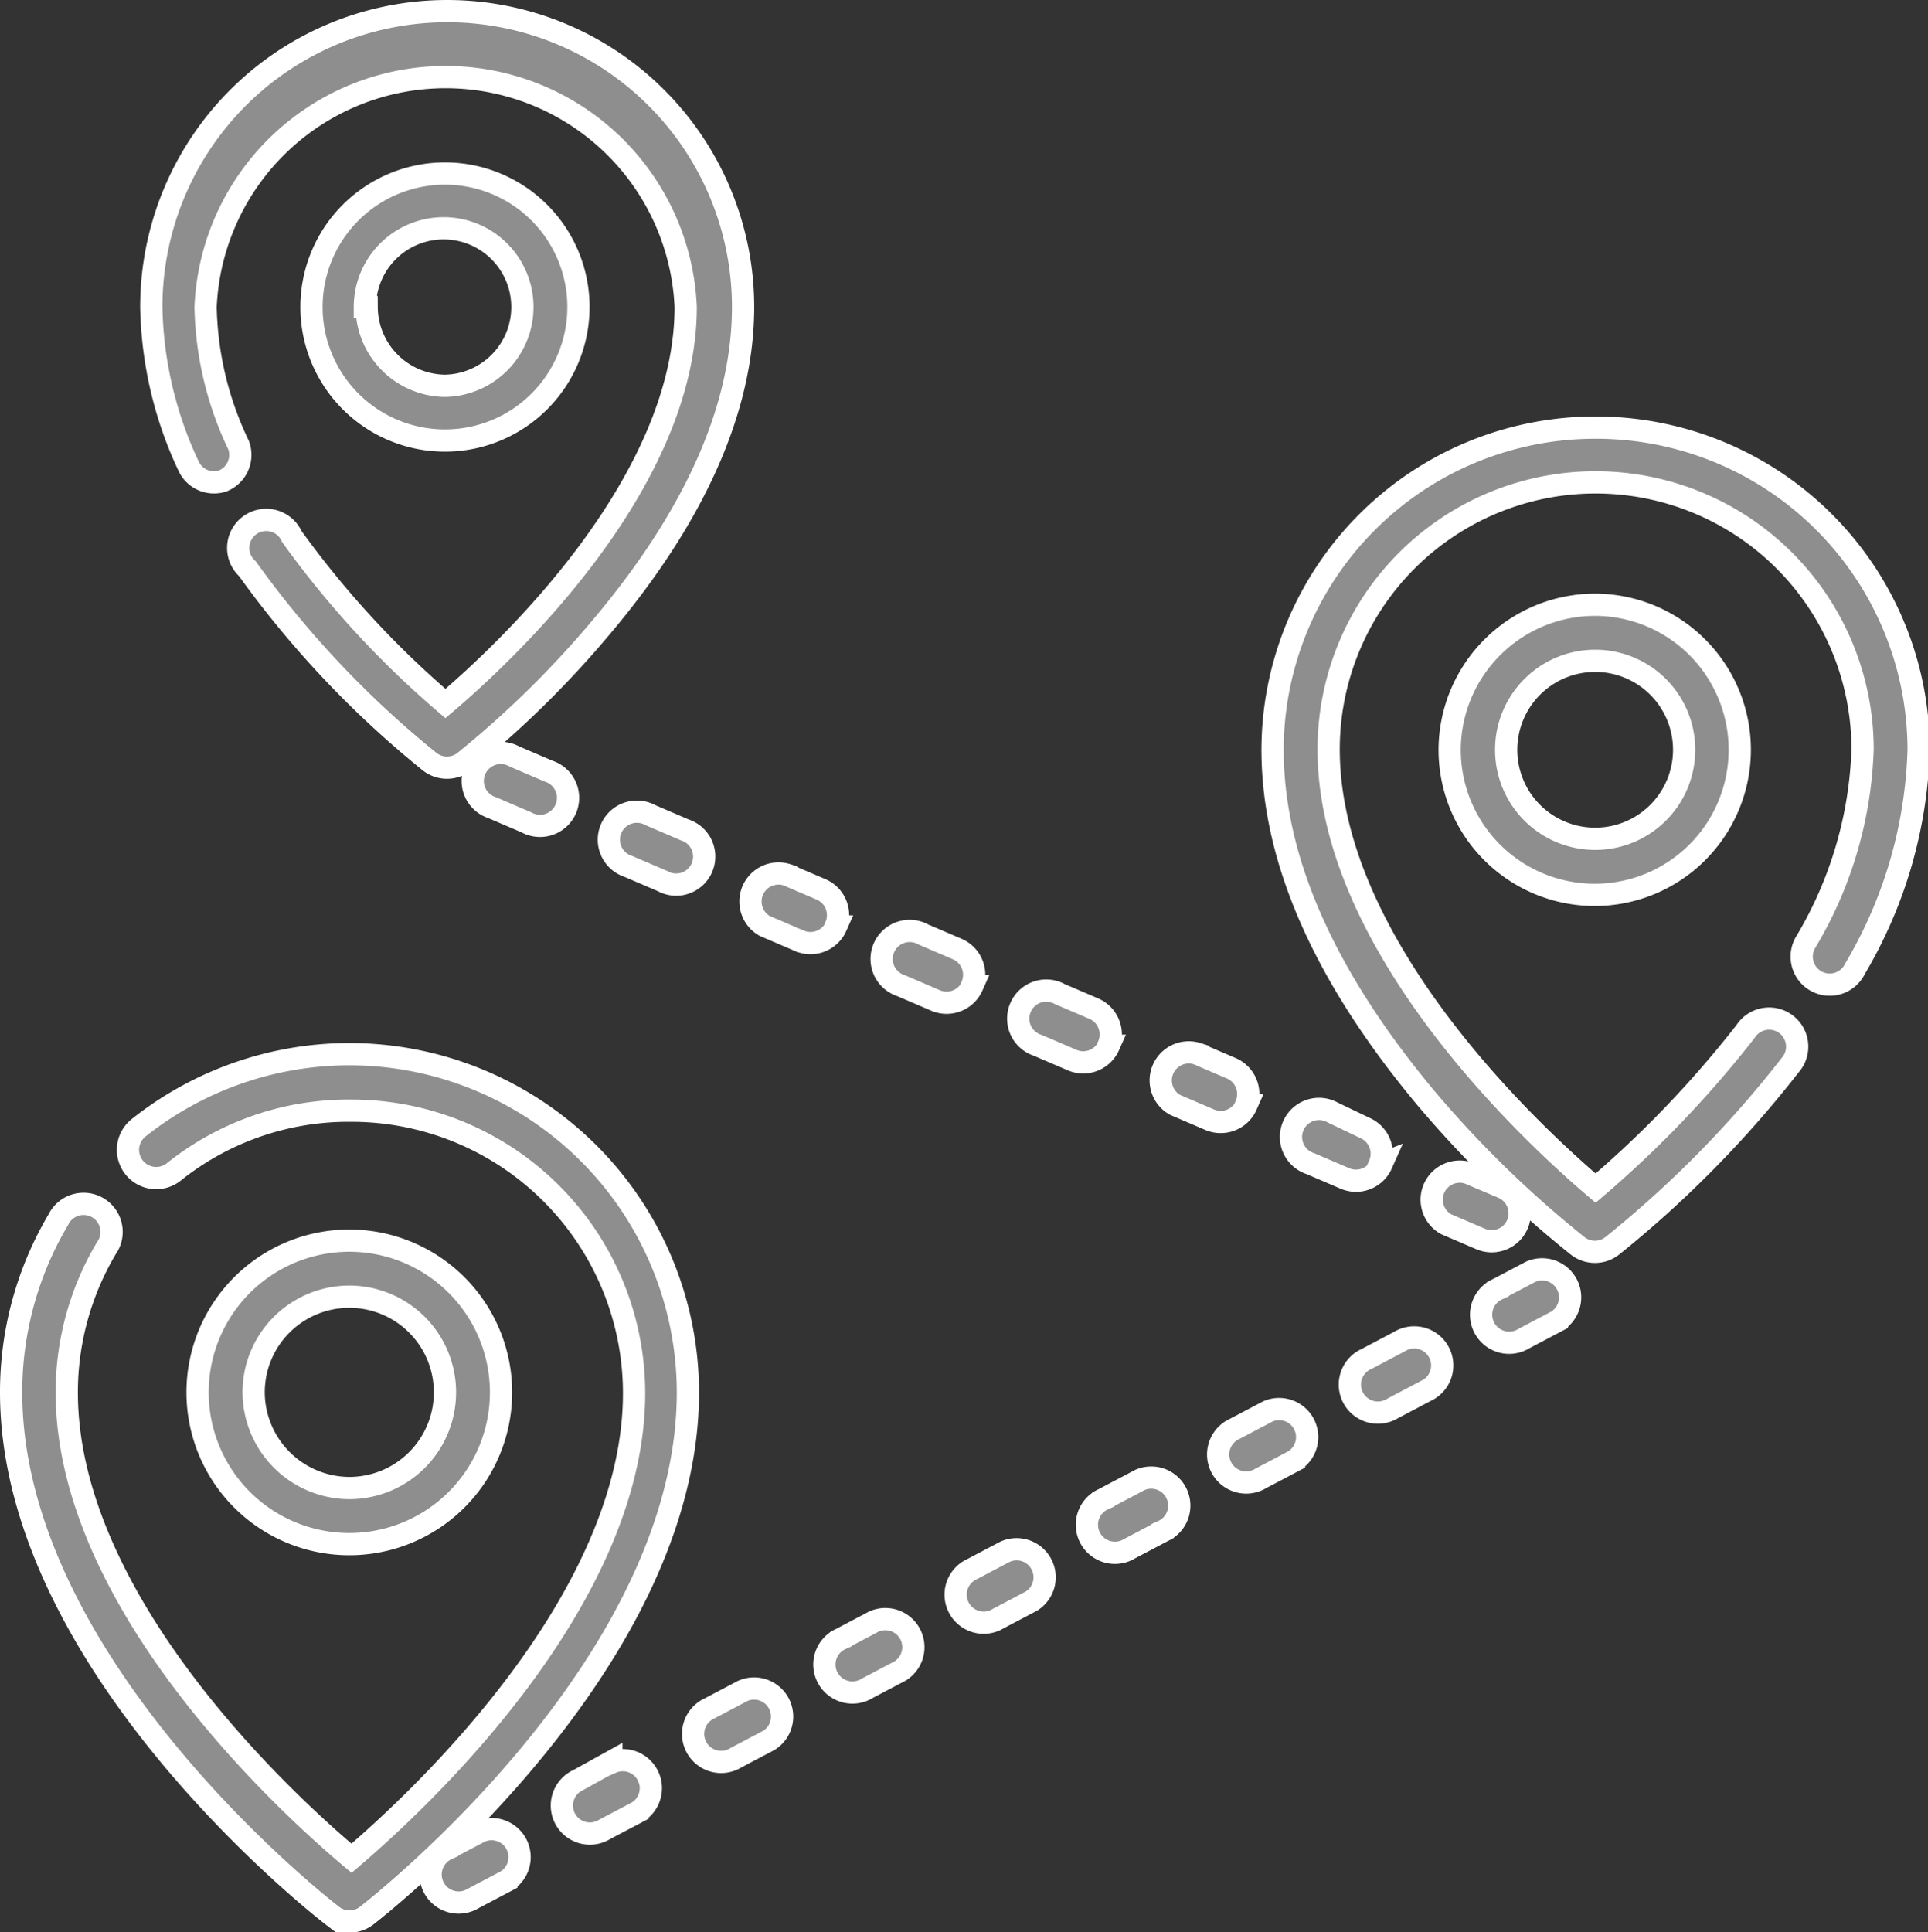
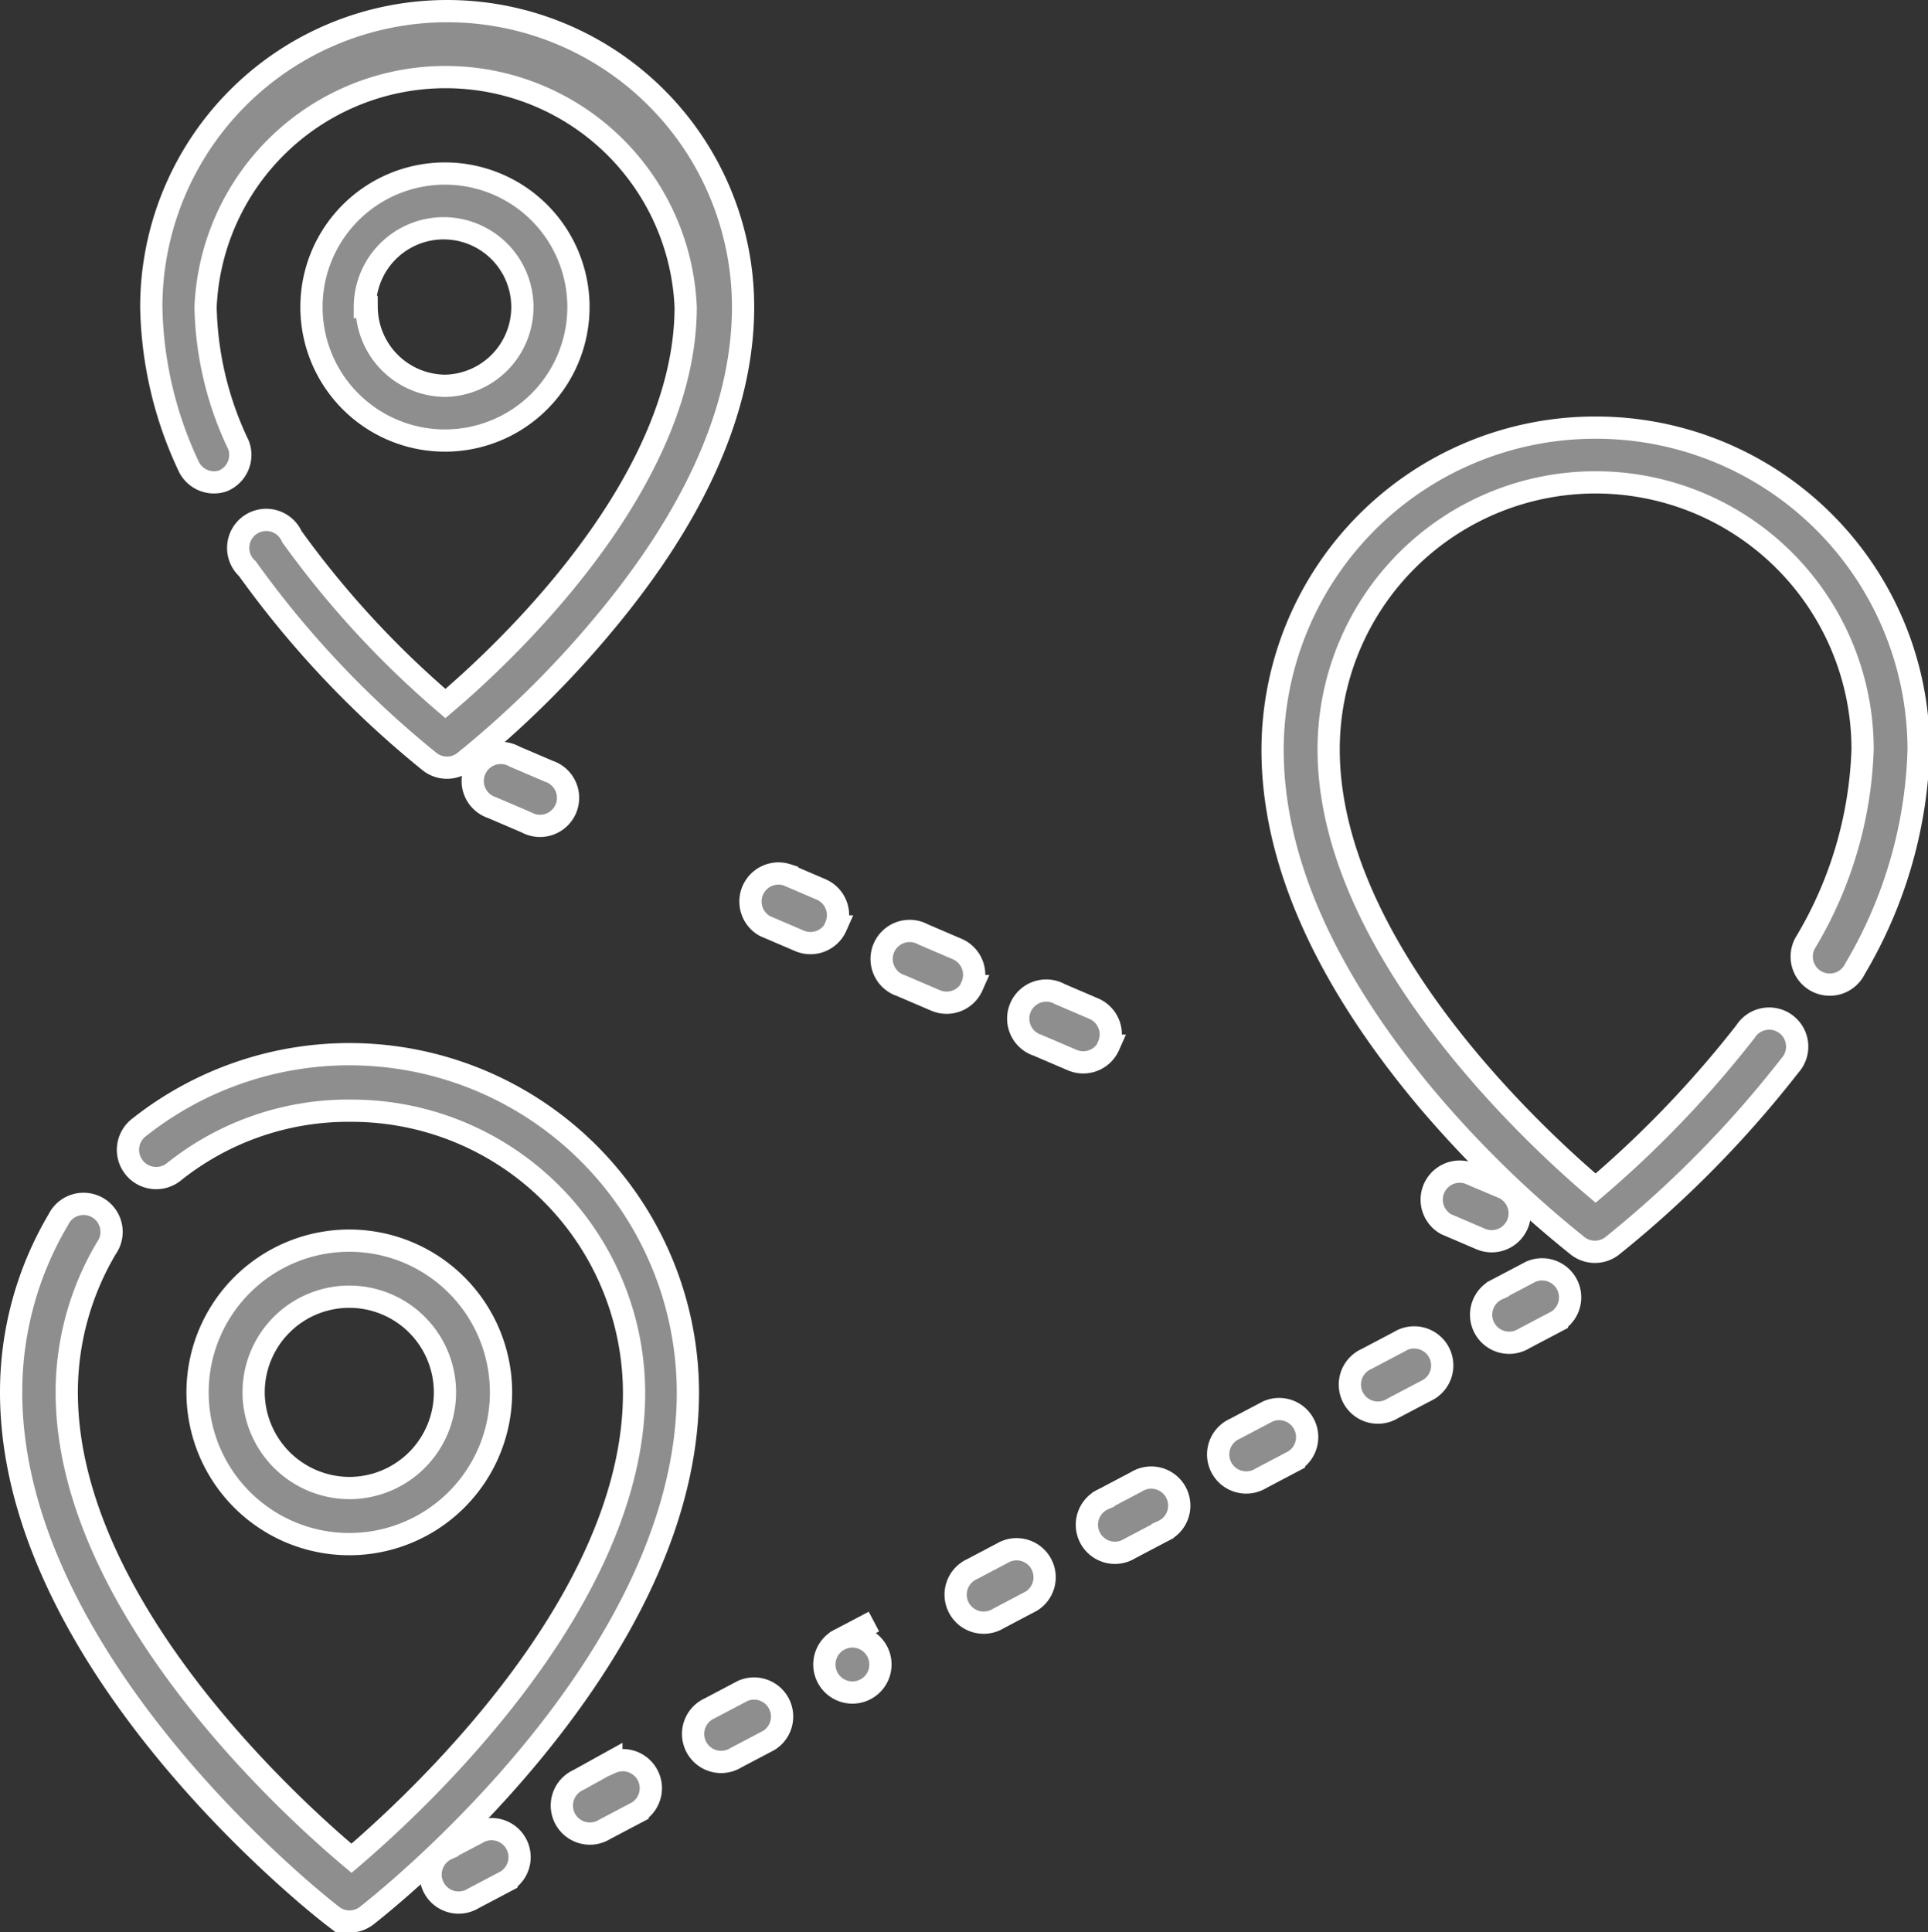
<svg xmlns="http://www.w3.org/2000/svg" viewBox="0 0 43.33 43.42">
  <rect x="0" y="0" width="43.33" height="43.42" fill="#333333" stroke="none" />
  <defs>
    <style>.cls-1{fill:#8e8e8e;stroke:#fff;stroke-miterlimit:10;stroke-width:0.5px;}</style>
  </defs>
  <title>ico-dia</title>
  <g id="Capa_2" data-name="Capa 2">
    <g id="Capa_1-2" data-name="Capa 1">
      <path class="cls-1" d="M7.85,23.69a7.62,7.62,0,0,0-4.73,1.65.63.63,0,0,0,.78,1,6.28,6.28,0,0,1,4-1.38,6.35,6.35,0,0,1,6.35,6.35c0,4.71-4.92,9.23-6.35,10.45C6.42,40.52,1.5,36,1.5,31.29a6.34,6.34,0,0,1,.89-3.24.63.63,0,1,0-1.08-.64A7.59,7.59,0,0,0,.25,31.29c0,6.1,6.92,11.53,7.22,11.76a.63.63,0,0,0,.77,0c.29-.23,7.22-5.65,7.22-11.76A7.61,7.61,0,0,0,7.85,23.69Z" />
      <path class="cls-1" d="M11.26,31.29a3.41,3.41,0,1,0-3.41,3.41A3.41,3.41,0,0,0,11.26,31.29Zm-5.56,0a2.15,2.15,0,1,1,2.15,2.15A2.16,2.16,0,0,1,5.7,31.29Z" />
      <path class="cls-1" d="M35.84,9.61a7.25,7.25,0,0,0-7.24,7.24c0,2.46,1.16,5.09,3.45,7.83A24.47,24.47,0,0,0,35.46,28a.63.63,0,0,0,.77,0,24.54,24.54,0,0,0,4-4.06.63.63,0,1,0-1-.76,24.09,24.09,0,0,1-3.37,3.52c-1.38-1.17-6-5.43-6-9.86a6,6,0,1,1,12,0,9,9,0,0,1-1.27,4.32.63.63,0,1,0,1.1.61,10.21,10.21,0,0,0,1.43-4.93A7.25,7.25,0,0,0,35.84,9.61Z" />
-       <path class="cls-1" d="M32.58,16.85a3.26,3.26,0,1,0,3.26-3.26A3.27,3.27,0,0,0,32.58,16.85Zm5.27,0a2,2,0,1,1-2-2A2,2,0,0,1,37.85,16.85Z" />
      <path class="cls-1" d="M13,6.9a3,3,0,1,0-3,3A3,3,0,0,0,13,6.9Zm-4.8,0A1.77,1.77,0,1,1,10,8.67,1.78,1.78,0,0,1,8.24,6.9Z" />
      <path class="cls-1" d="M5,10.81A.63.63,0,0,0,5.36,10,7.5,7.5,0,0,1,4.62,6.9a5.4,5.4,0,0,1,10.79,0c0,4-4.1,7.81-5.4,8.91a21.35,21.35,0,0,1-3.45-3.75.63.63,0,1,0-1,.72,22.2,22.2,0,0,0,4.1,4.34.63.63,0,0,0,.77,0,22.37,22.37,0,0,0,3.11-3.06c2.1-2.5,3.16-4.91,3.16-7.16a6.65,6.65,0,1,0-13.3,0,8.74,8.74,0,0,0,.85,3.6A.63.63,0,0,0,5,10.81Z" />
      <path class="cls-1" d="M18.78,20.82a.63.63,0,0,0-.32-.83l-.77-.33a.63.63,0,0,0-.5,1.15l.77.33a.63.63,0,0,0,.83-.32Z" />
-       <path class="cls-1" d="M31,26.18a.63.63,0,0,0-.32-.83L29.95,25a.63.63,0,1,0-.5,1.15l.77.33a.63.63,0,0,0,.83-.32Z" />
-       <path class="cls-1" d="M15.39,18.65l-.77-.33a.63.63,0,1,0-.5,1.15l.77.33a.63.63,0,1,0,.5-1.15Z" />
      <path class="cls-1" d="M11.56,17a.63.63,0,1,0-.5,1.15l.77.33a.63.63,0,1,0,.5-1.15Z" />
      <path class="cls-1" d="M34.1,27.52a.63.63,0,0,0-.32-.83L33,26.36a.63.63,0,0,0-.5,1.15l.77.33a.63.63,0,0,0,.83-.32Z" />
-       <path class="cls-1" d="M28,24.84a.63.63,0,0,0-.32-.83l-.77-.33a.63.63,0,0,0-.5,1.15l.77.33a.63.63,0,0,0,.83-.32Z" />
      <path class="cls-1" d="M24.91,23.5a.63.63,0,0,0-.32-.83l-.77-.33a.63.63,0,1,0-.5,1.15l.77.33a.63.63,0,0,0,.83-.32Z" />
      <path class="cls-1" d="M21.84,22.16a.63.63,0,0,0-.32-.83L20.75,21a.63.63,0,1,0-.5,1.15l.77.33a.63.63,0,0,0,.83-.32Z" />
      <path class="cls-1" d="M10.79,41.16l-.74.39a.63.63,0,1,0,.59,1.11l.74-.39a.63.63,0,0,0-.59-1.11Z" />
      <path class="cls-1" d="M13.74,39.59,13,40a.63.63,0,1,0,.59,1.11l.74-.39a.63.63,0,0,0-.59-1.11Z" />
      <path class="cls-1" d="M16.69,38l-.74.39a.63.63,0,1,0,.59,1.11l.74-.39A.63.63,0,0,0,16.69,38Z" />
      <path class="cls-1" d="M31.45,30.15l-.74.39a.63.63,0,1,0,.59,1.11l.74-.39a.63.63,0,1,0-.59-1.11Z" />
      <path class="cls-1" d="M34.4,28.58l-.74.39a.63.63,0,1,0,.59,1.11l.74-.39a.63.63,0,0,0-.59-1.11Z" />
      <path class="cls-1" d="M28.49,31.72l-.74.39a.63.63,0,1,0,.59,1.11l.74-.39a.63.63,0,0,0-.59-1.11Z" />
-       <path class="cls-1" d="M19.64,36.44l-.74.39a.63.63,0,1,0,.59,1.11l.74-.39a.63.63,0,0,0-.59-1.11Z" />
+       <path class="cls-1" d="M19.64,36.44l-.74.39a.63.63,0,1,0,.59,1.11a.63.63,0,0,0-.59-1.11Z" />
      <path class="cls-1" d="M25.54,33.3l-.74.39a.63.63,0,1,0,.59,1.11l.74-.39a.63.63,0,1,0-.59-1.11Z" />
      <path class="cls-1" d="M22.59,34.87l-.74.39a.63.63,0,1,0,.59,1.11l.74-.39a.63.63,0,0,0-.59-1.11Z" />
    </g>
  </g>
</svg>